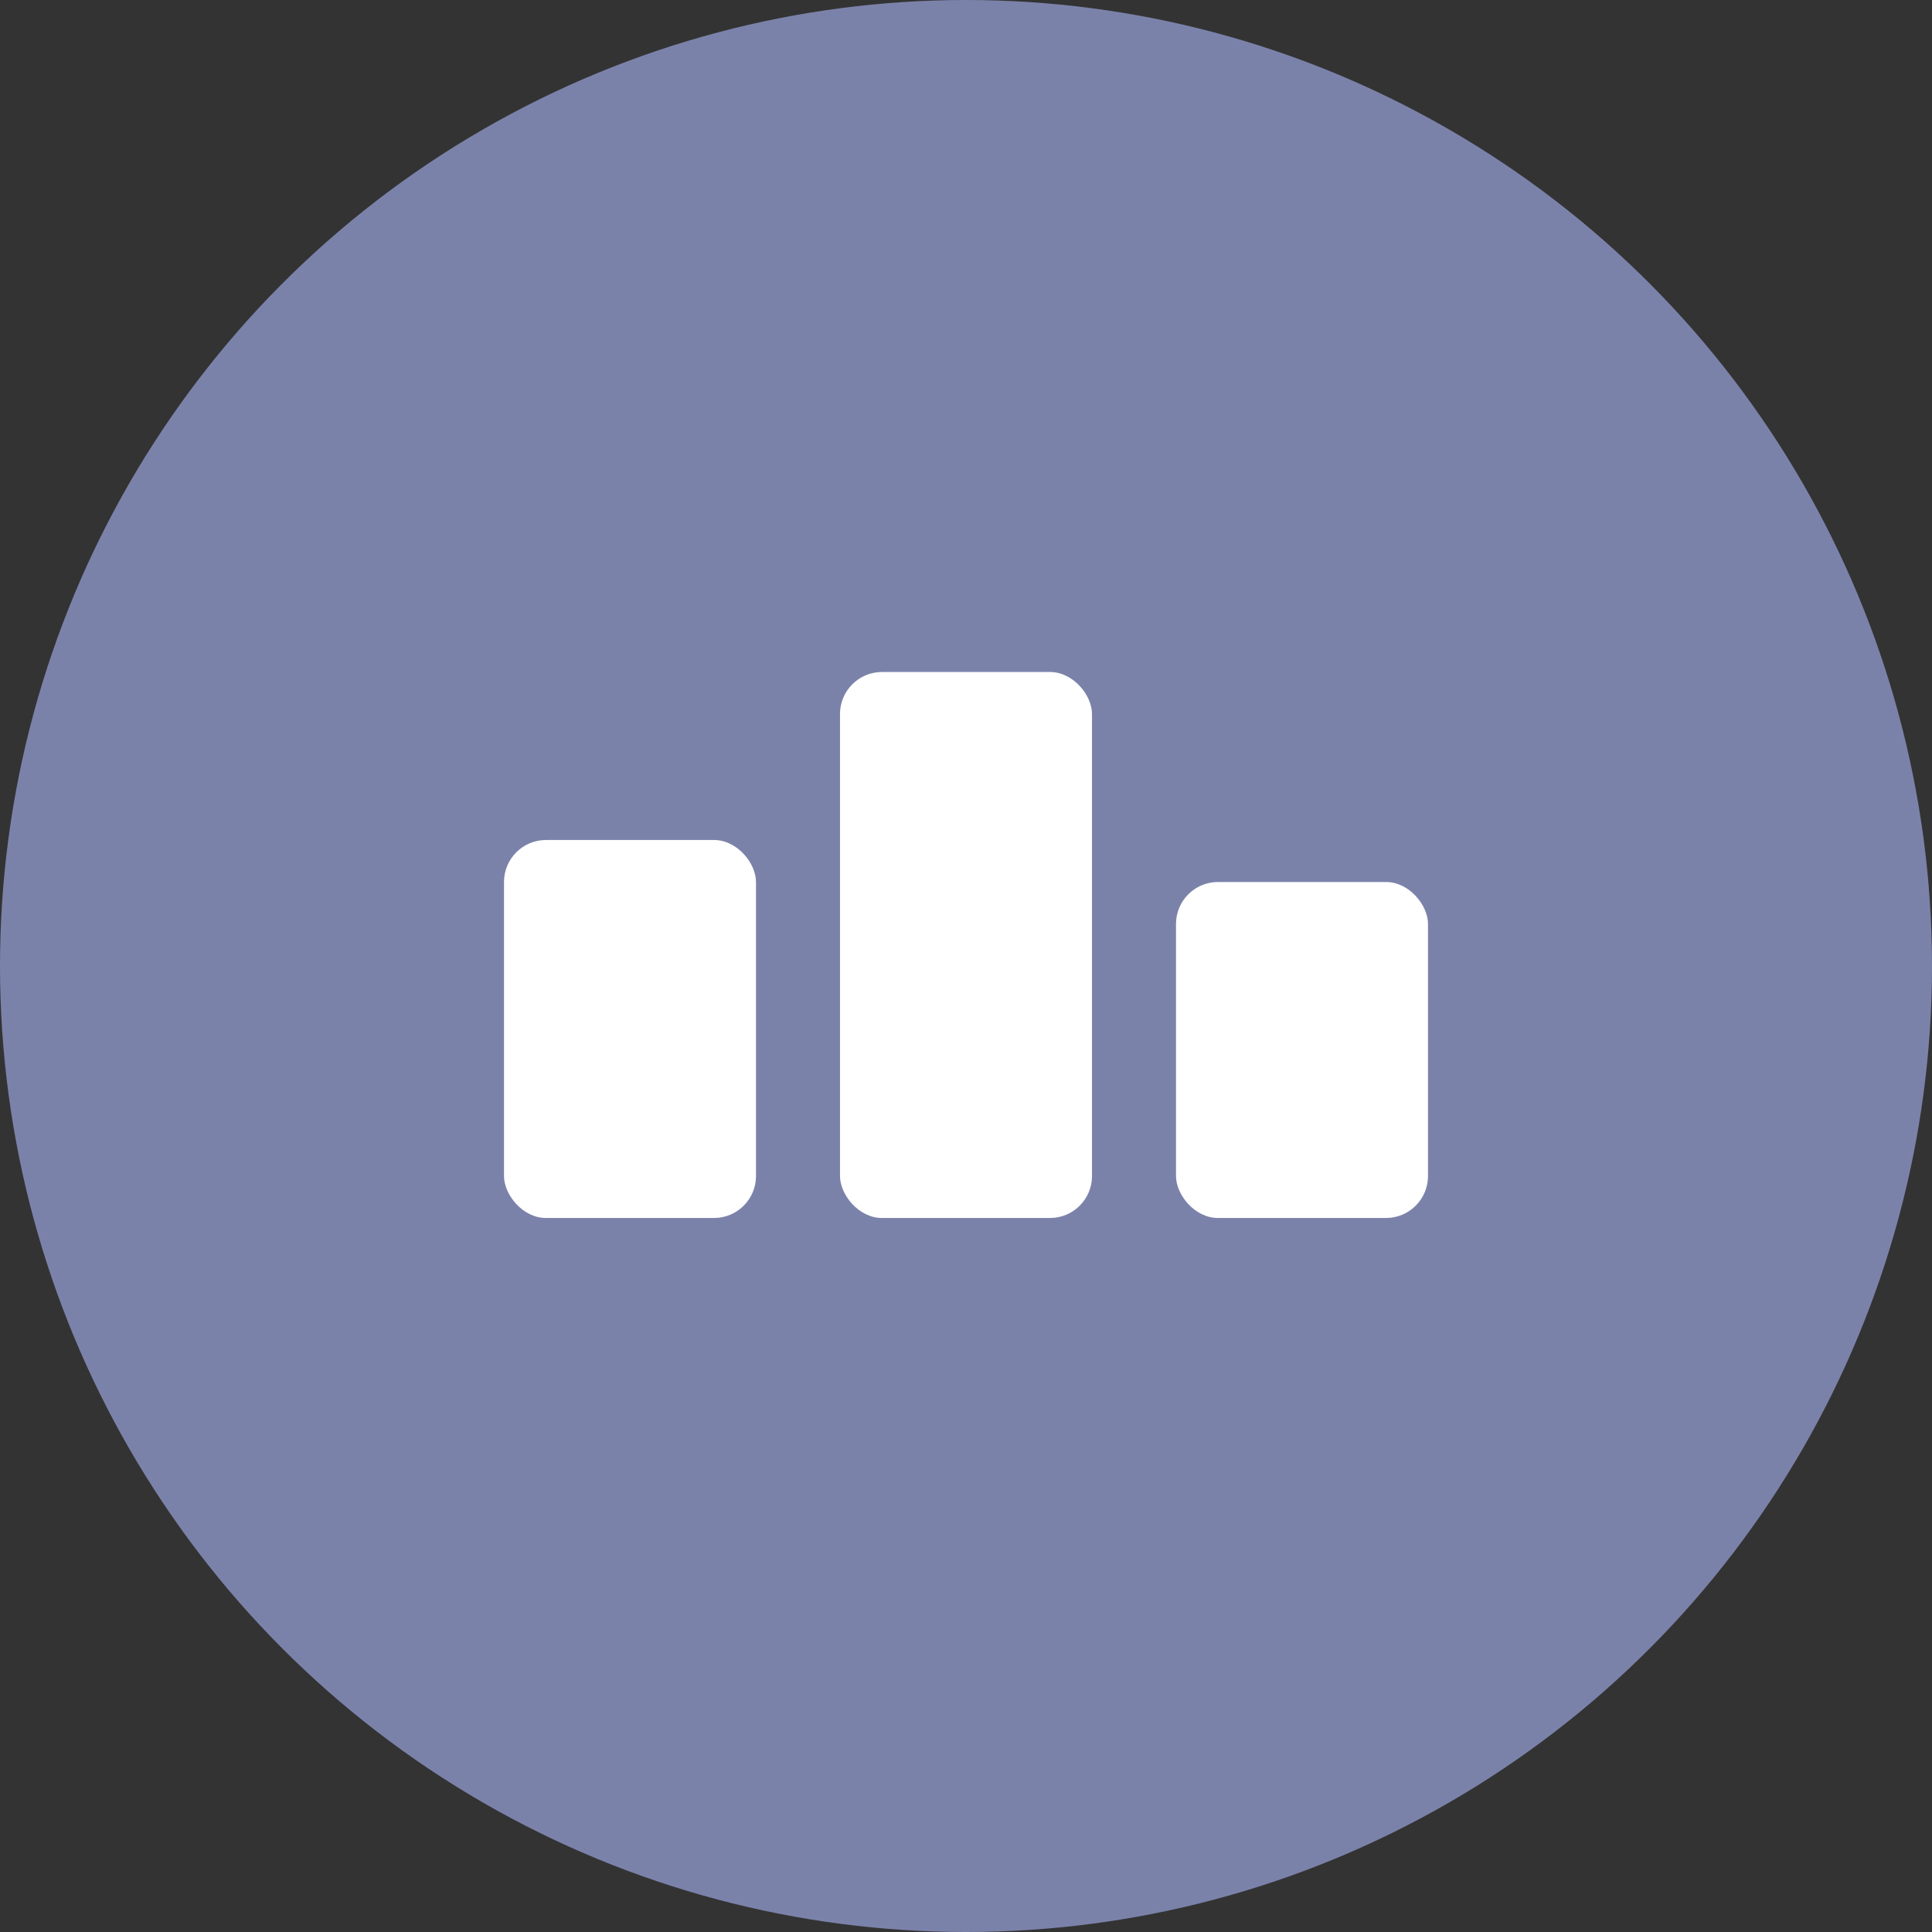
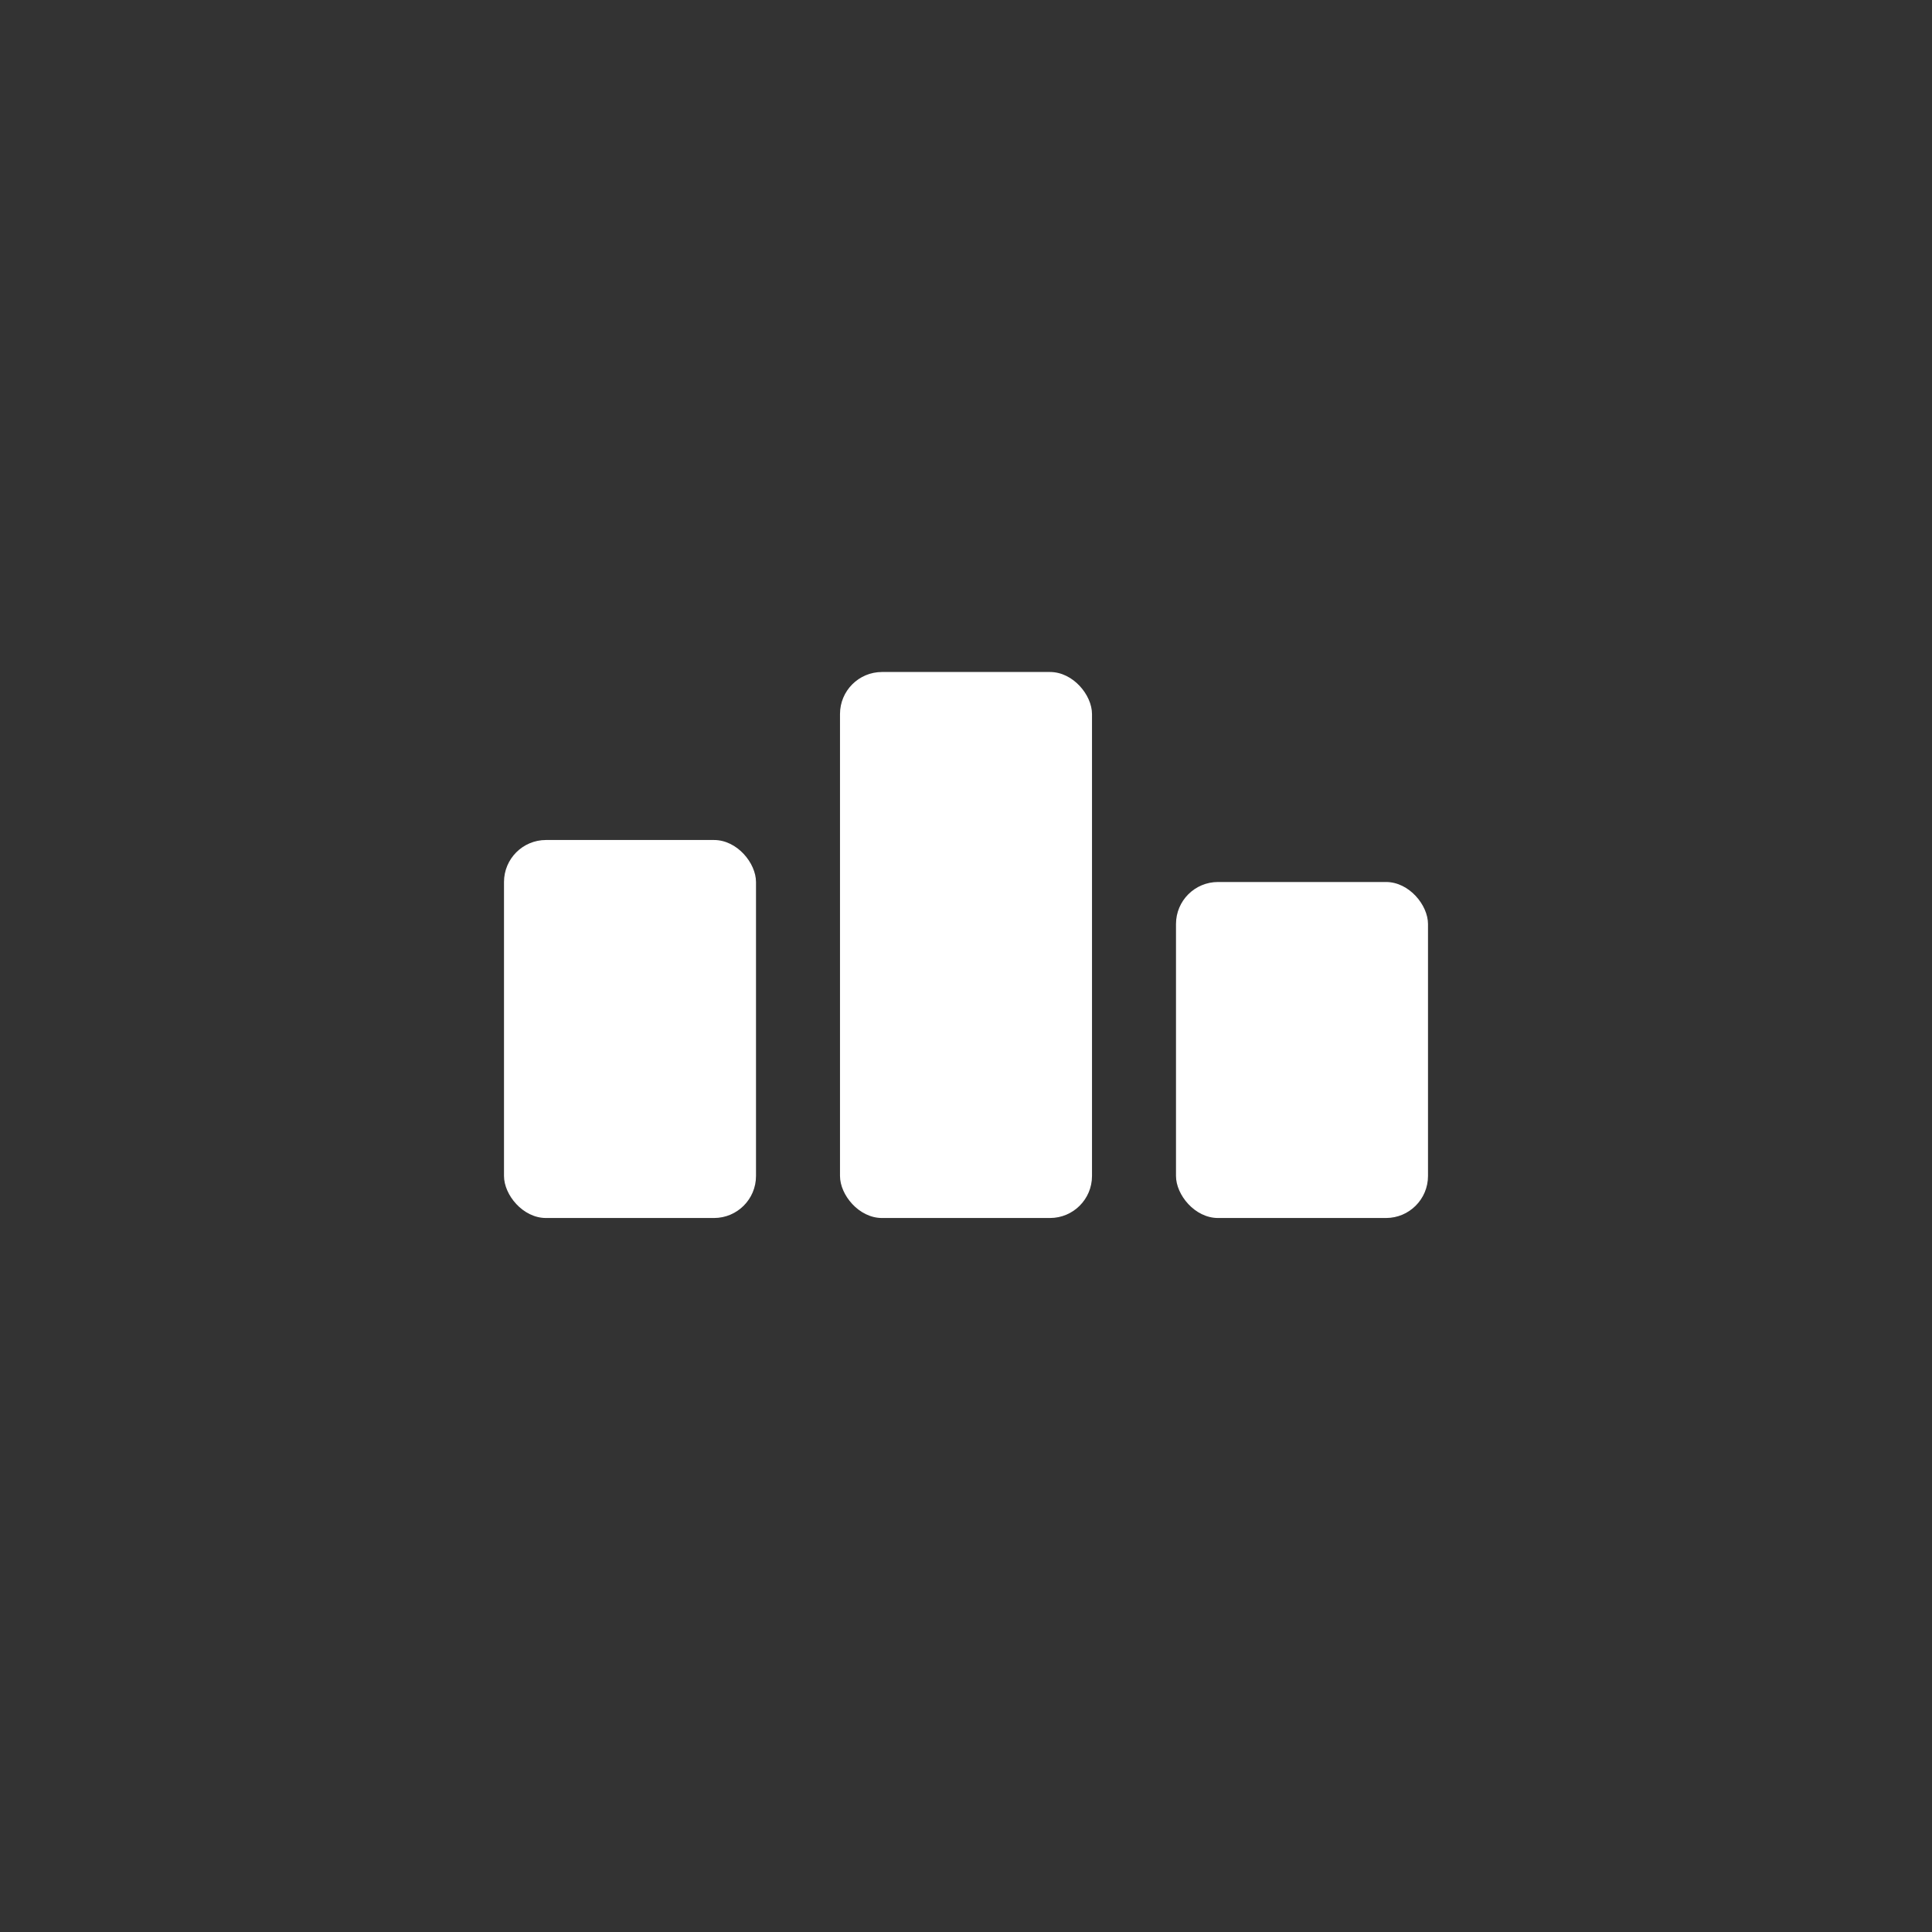
<svg xmlns="http://www.w3.org/2000/svg" width="46" height="46" viewBox="0 0 46 46">
  <rect x="0" y="0" width="46" height="46" fill="#333333" stroke="none" />
  <defs>
    <style>
      .a {
        fill: #7b82aa;
      }

      .b {
        fill: #fff;
      }
    </style>
  </defs>
  <title>i5</title>
  <g>
-     <circle class="a" cx="23" cy="23" r="23" />
    <rect class="b" x="12" y="20" width="6" height="9" rx="1" ry="1" />
    <rect class="b" x="20" y="16" width="6" height="13" rx="1" ry="1" />
    <rect class="b" x="28" y="21" width="6" height="8" rx="1" ry="1" />
  </g>
</svg>